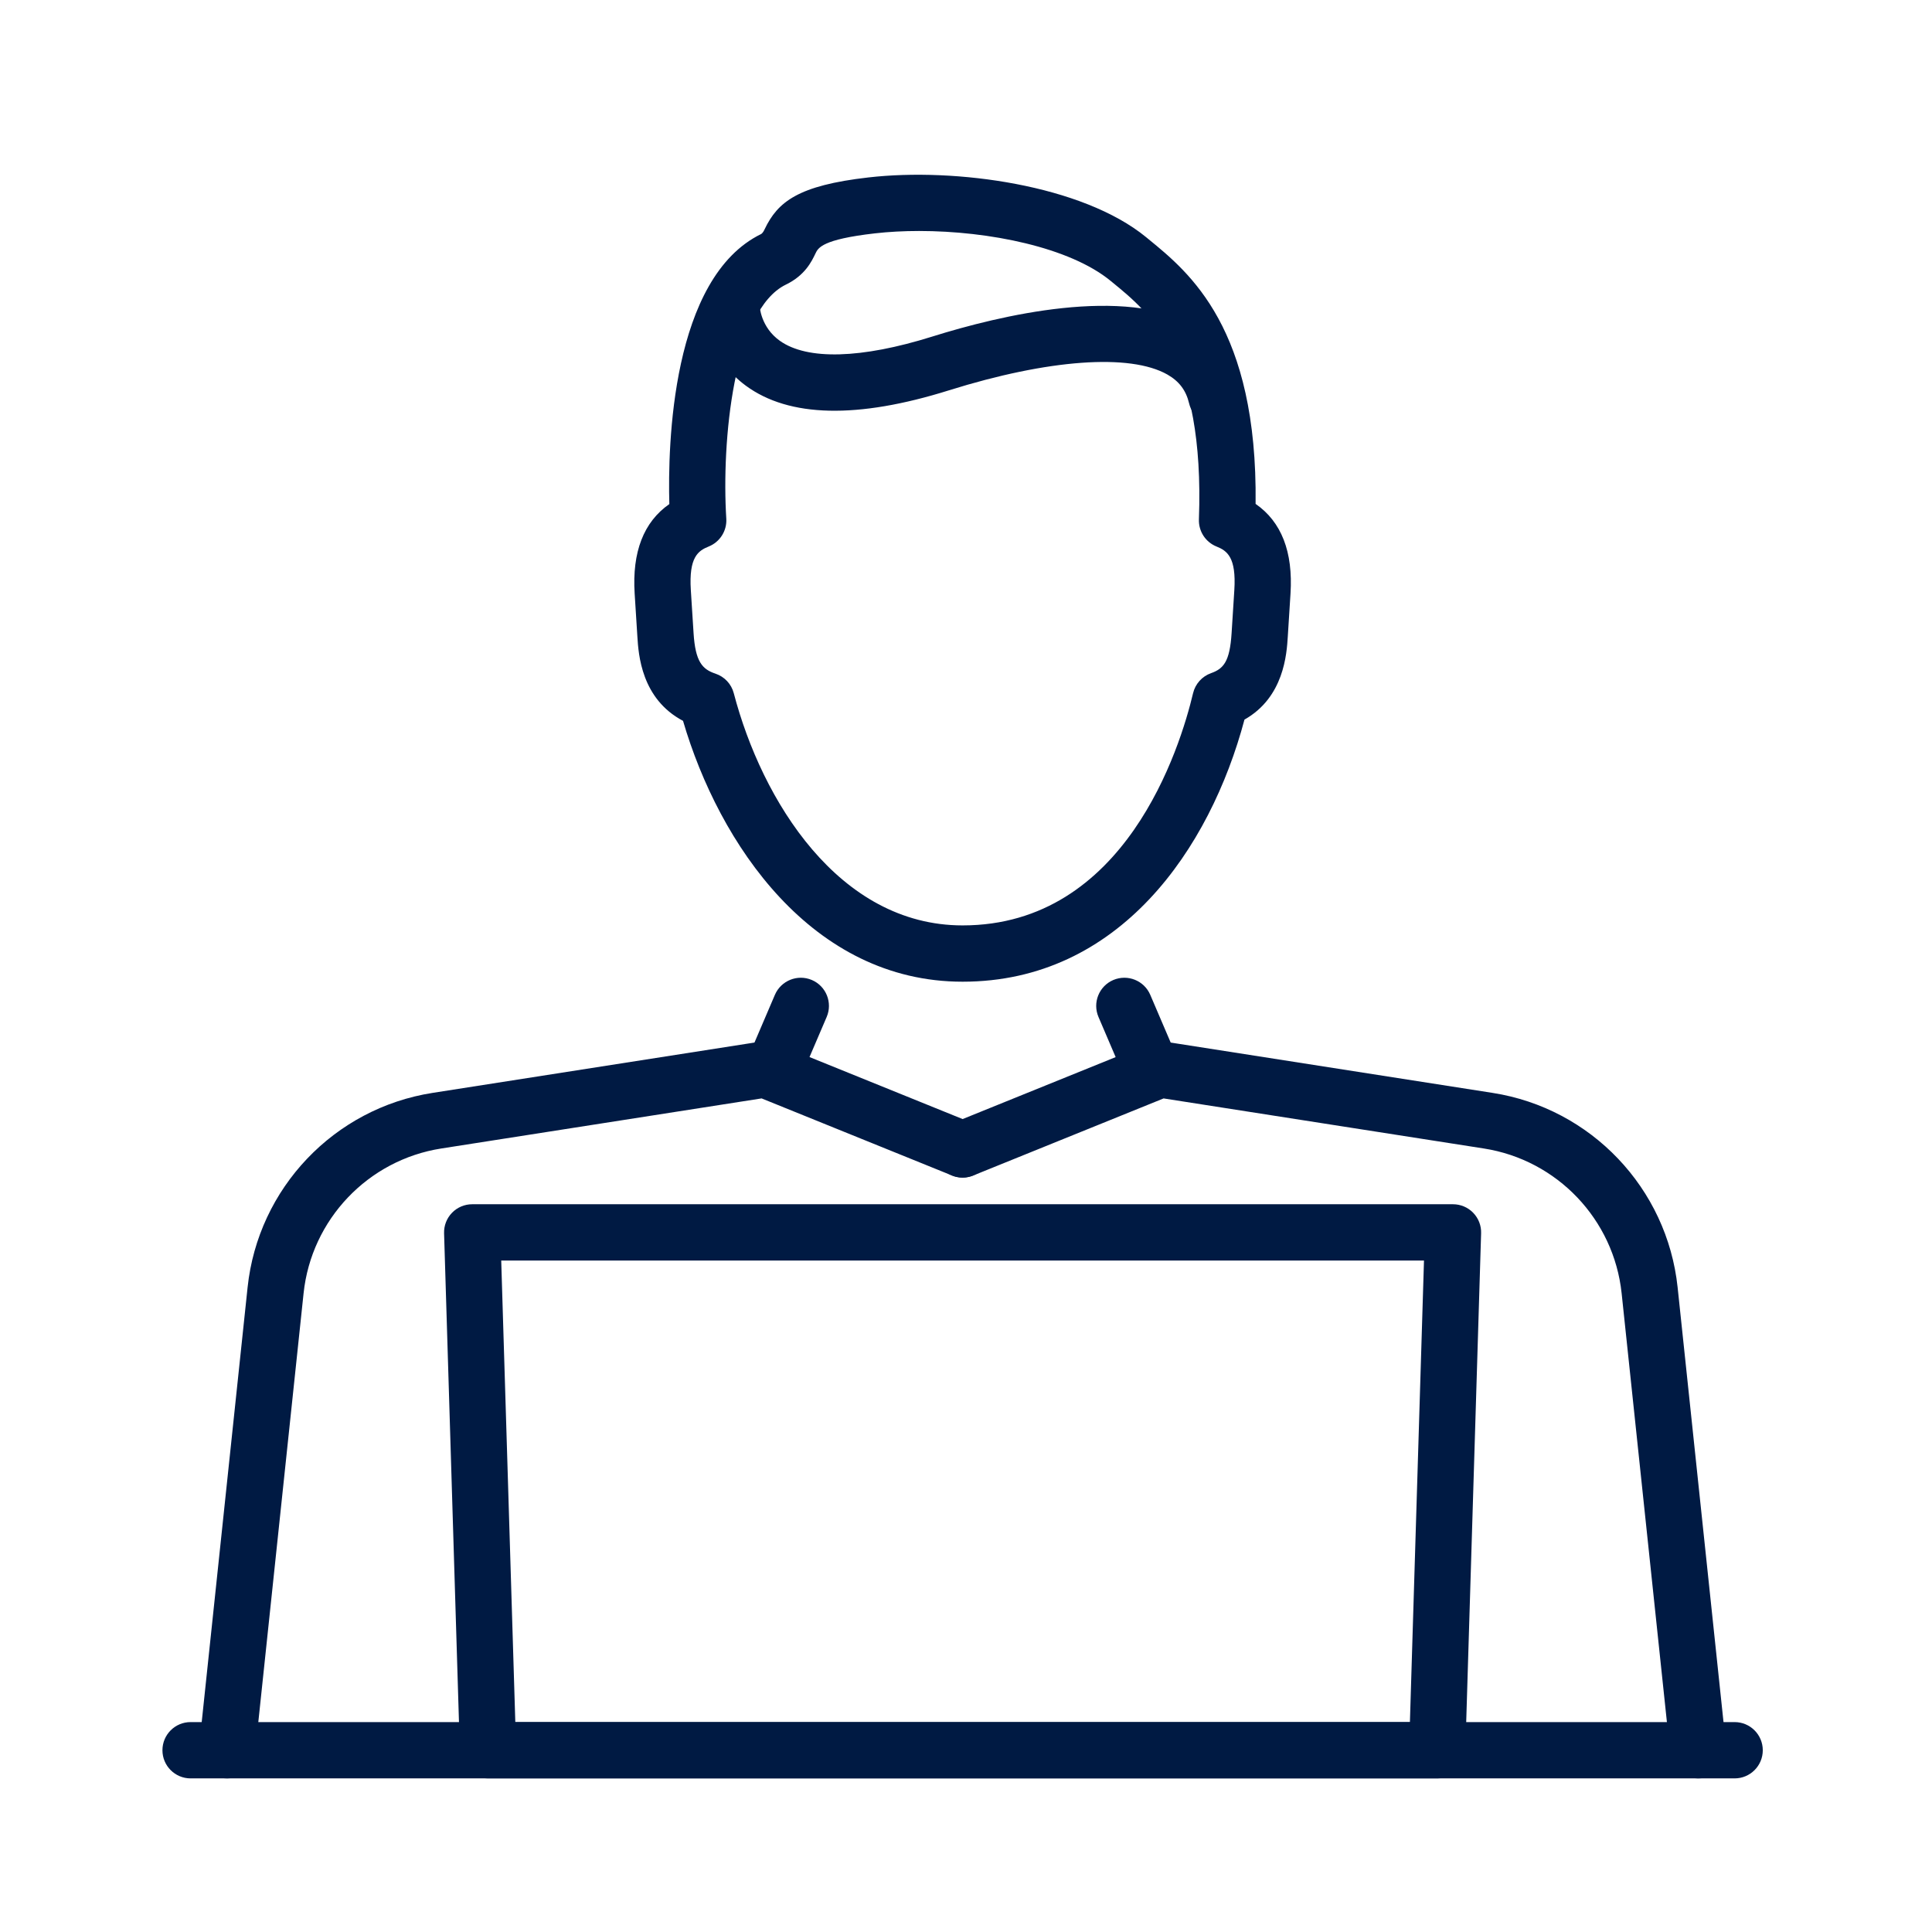
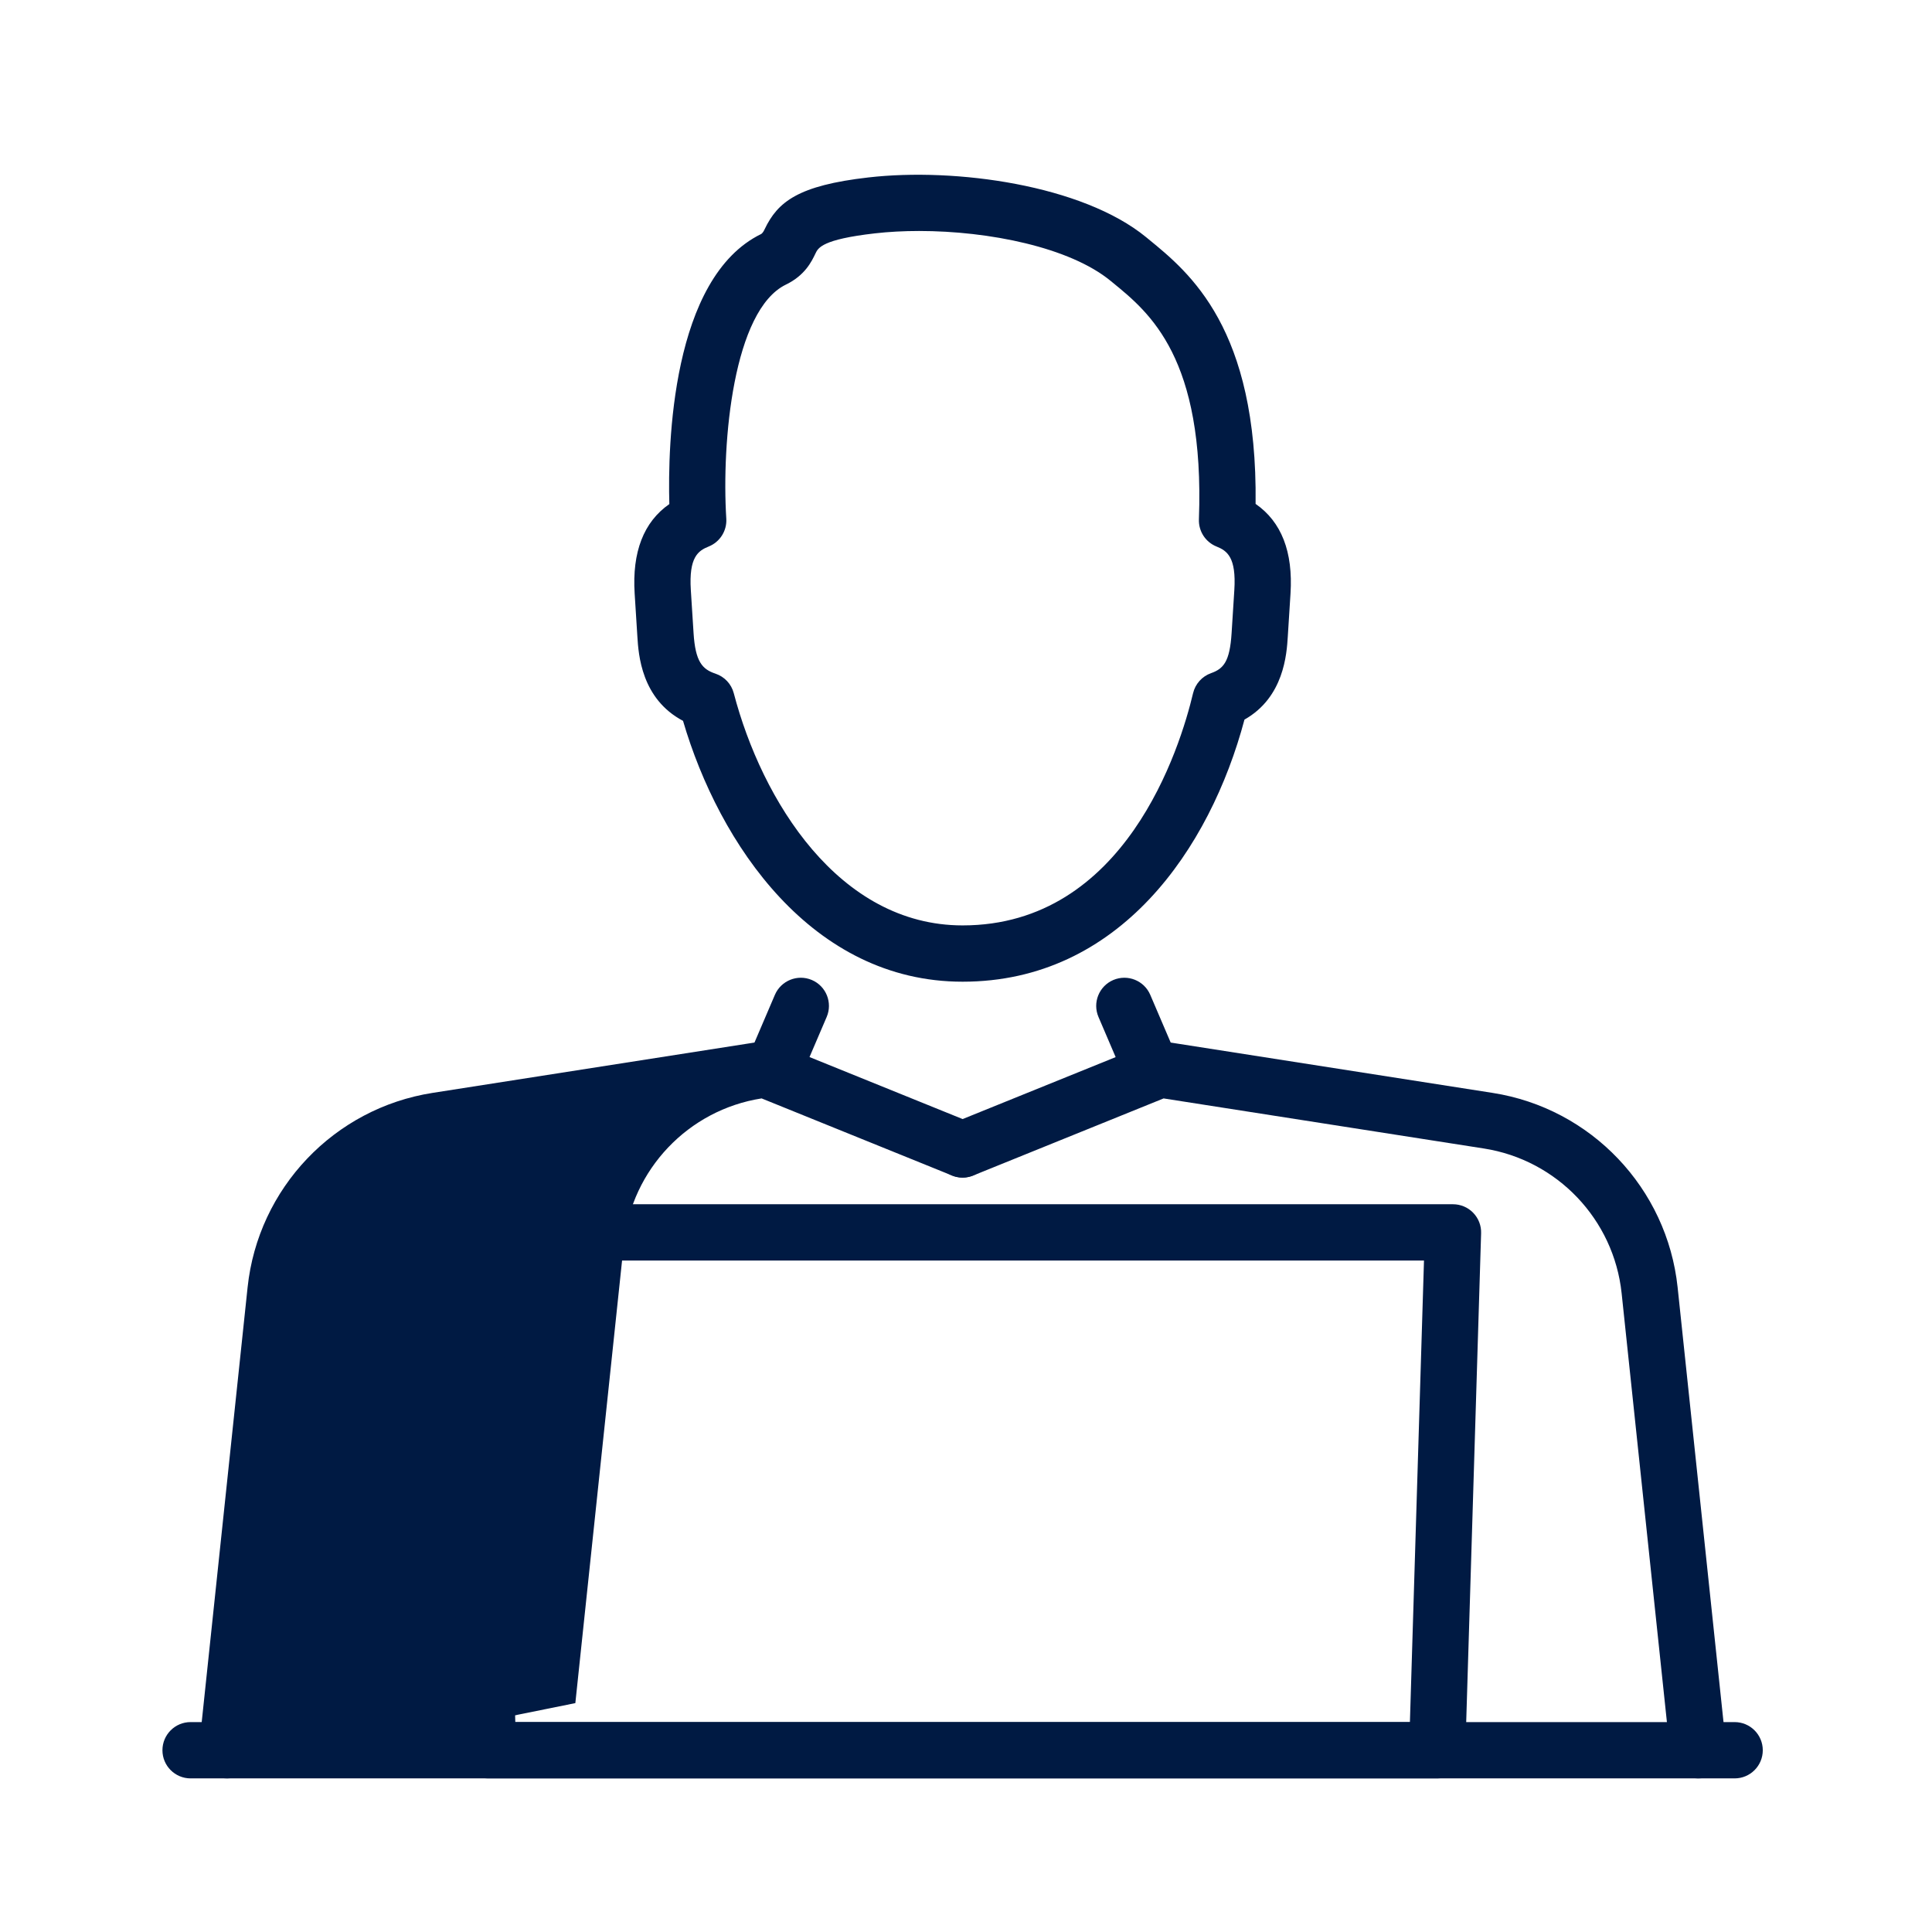
<svg xmlns="http://www.w3.org/2000/svg" version="1.1" id="レイヤー_1" x="0px" y="0px" width="250px" height="250px" viewBox="0 0 250 250" enable-background="new 0 0 250 250" xml:space="preserve">
  <g>
    <g>
      <g>
        <g>
          <path fill="#001A43" d="M219.741,230.123c-1.841,0-3.421-1.389-3.618-3.259l-6.285-59.518      c-1.008-9.545-8.336-17.246-17.818-18.73l-41.45-6.48l-24.642,9.977c-1.87,0.759-3.989-0.145-4.741-2.011      c-0.754-1.863,0.143-3.988,2.008-4.741l25.576-10.355c0.606-0.251,1.27-0.333,1.928-0.222l42.447,6.637      c12.739,1.989,22.583,12.338,23.938,25.163l6.283,59.517c0.212,2-1.239,3.792-3.24,4.005      C219.997,230.119,219.869,230.123,219.741,230.123z" />
        </g>
        <g>
-           <path fill="#001A43" d="M29.383,230.123c-0.128,0-0.256-0.004-0.387-0.019c-2-0.213-3.45-2.005-3.239-4.005l6.282-59.517      c1.354-12.825,11.198-23.171,23.94-25.163l42.446-6.637c0.655-0.107,1.319-0.025,1.933,0.222l25.571,10.355      c1.864,0.753,2.763,2.878,2.008,4.743c-0.754,1.864-2.874,2.764-4.745,2.009l-24.639-9.977l-41.449,6.48      c-9.484,1.484-16.812,9.186-17.819,18.73l-6.284,59.518C32.805,228.734,31.224,230.123,29.383,230.123z" />
+           <path fill="#001A43" d="M29.383,230.123c-0.128,0-0.256-0.004-0.387-0.019c-2-0.213-3.45-2.005-3.239-4.005l6.282-59.517      c1.354-12.825,11.198-23.171,23.94-25.163l42.446-6.637c0.655-0.107,1.319-0.025,1.933,0.222l25.571,10.355      c1.864,0.753,2.763,2.878,2.008,4.743c-0.754,1.864-2.874,2.764-4.745,2.009l-24.639-9.977c-9.484,1.484-16.812,9.186-17.819,18.73l-6.284,59.518C32.805,228.734,31.224,230.123,29.383,230.123z" />
        </g>
        <g>
          <path fill="#001A43" d="M100.104,142.023c-0.479,0-0.965-0.094-1.432-0.292c-1.85-0.793-2.707-2.933-1.916-4.784l3.516-8.217      c0.793-1.848,2.938-2.705,4.783-1.918c1.85,0.793,2.707,2.934,1.917,4.783l-3.519,8.219      C102.864,141.196,101.519,142.023,100.104,142.023z" />
        </g>
        <g>
          <path fill="#001A43" d="M149.012,142.023c-1.413,0-2.759-0.827-3.353-2.209l-3.516-8.219c-0.791-1.85,0.066-3.99,1.917-4.783      c1.854-0.787,3.992,0.07,4.783,1.918l3.517,8.217c0.79,1.852-0.068,3.991-1.916,4.784      C149.977,141.93,149.489,142.023,149.012,142.023z" />
        </g>
      </g>
      <g>
        <path fill="#001A43" d="M124.561,127.032c-19.485,0-31.504-17.798-36.177-33.754c-5.402-2.854-5.764-8.601-5.908-10.901     l-0.352-5.566c-0.342-5.386,1.166-9.269,4.487-11.584c-0.208-7.583,0.258-29.301,11.903-34.956     c0.211-0.155,0.341-0.423,0.434-0.618c1.691-3.539,4.33-5.655,13.421-6.692c11.271-1.296,27.692,0.981,35.935,7.728l0.316,0.261     c5.323,4.348,14.117,11.529,13.853,34.254c3.341,2.311,4.86,6.202,4.517,11.604l-0.352,5.57c-0.14,2.25-0.494,7.853-5.605,10.738     C156.583,109.83,144.842,127.032,124.561,127.032z M118.93,29.889c-2.005,0-3.935,0.104-5.733,0.309     c-6.806,0.779-7.328,1.873-7.674,2.597c-0.507,1.059-1.352,2.829-3.824,4.03c-6.799,3.301-8.342,20.326-7.718,30.283     c0.1,1.568-0.819,3.026-2.278,3.611c-1.372,0.547-2.579,1.39-2.311,5.631l0.354,5.567c0.234,3.723,1.137,4.688,2.832,5.253     c1.17,0.389,2.061,1.341,2.372,2.532c3.634,13.86,13.568,30.045,29.611,30.045c21.062,0,28.151-23,29.821-30.047     c0.287-1.203,1.164-2.181,2.326-2.593c1.619-0.573,2.428-1.495,2.66-5.188l0.353-5.569c0.267-4.239-0.936-5.082-2.3-5.629     c-1.427-0.571-2.339-1.977-2.283-3.514c0.766-20.904-6.391-26.749-11.125-30.615l-0.325-0.266     C138.407,32.002,127.981,29.889,118.93,29.889z" />
      </g>
    </g>
    <g>
      <path fill="#001A43" d="M185.976,230.123H63.147c-1.968,0-3.582-1.562-3.641-3.529l-2.042-67.012    c-0.03-0.986,0.34-1.941,1.026-2.648c0.685-0.708,1.629-1.105,2.613-1.105h126.913c0.984,0,1.929,0.397,2.614,1.105    c0.686,0.707,1.058,1.662,1.025,2.648l-2.043,67.012C189.556,228.561,187.942,230.123,185.976,230.123z M66.681,222.839h115.761    l1.822-59.726H64.858L66.681,222.839z" />
    </g>
    <g>
      <path fill="#001A43" d="M224.459,230.123H24.662c-2.012,0-3.642-1.629-3.642-3.642s1.63-3.643,3.642-3.643h199.797    c2.013,0,3.644,1.63,3.644,3.643S226.472,230.123,224.459,230.123z" />
    </g>
    <g>
-       <path fill="#001A43" d="M157.41,54.996c-1.653,0-3.146-1.129-3.542-2.805c-0.395-1.674-1.286-2.858-2.806-3.724    c-4.832-2.748-15.405-1.988-28.28,2.045c-11.839,3.708-20.681,3.506-26.271-0.604c-4.354-3.2-5.515-8.036-5.515-10.39    c0-2.012,1.631-3.643,3.645-3.643l0,0c1.994,0,3.616,1.607,3.643,3.594c0.006,0.195,0.159,2.878,2.633,4.633    c3.544,2.519,10.531,2.324,19.688-0.542c8.807-2.76,24.95-6.616,34.062-1.423c3.262,1.856,5.436,4.754,6.291,8.379    c0.461,1.958-0.75,3.921-2.709,4.382C157.97,54.967,157.687,54.996,157.41,54.996z M98.284,39.52h0.02H98.284z" />
-     </g>
+       </g>
  </g>
</svg>